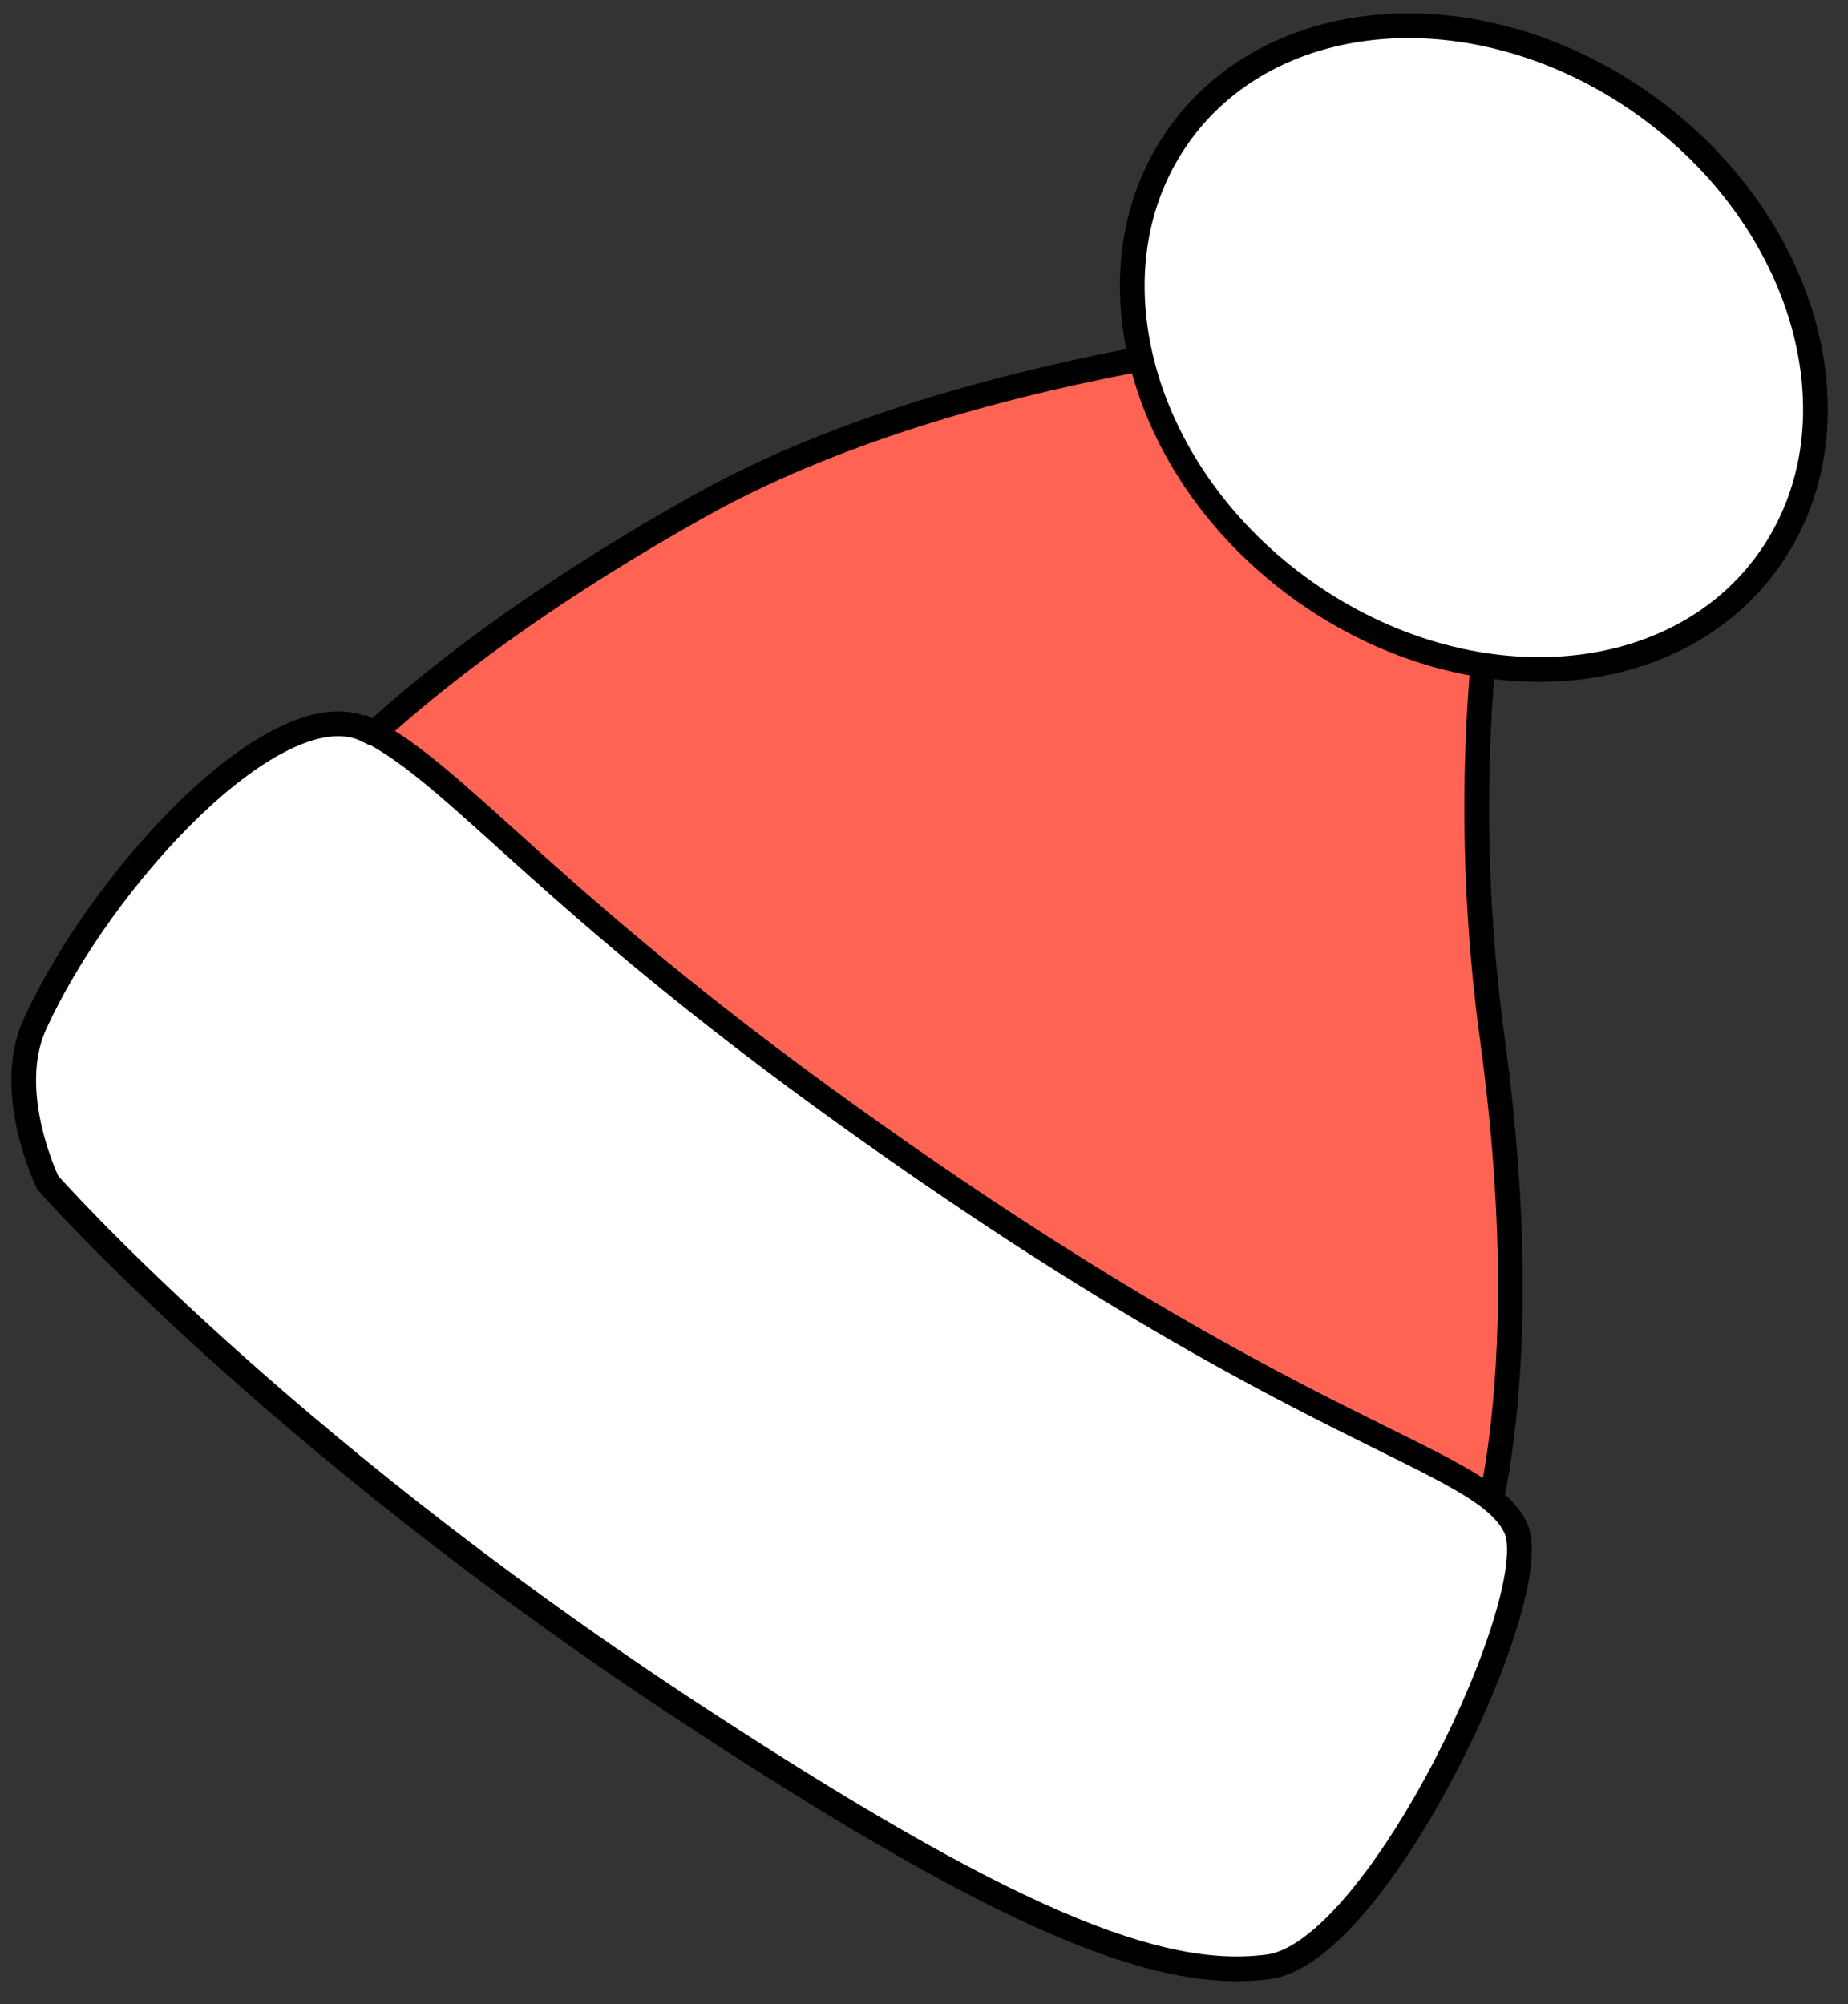
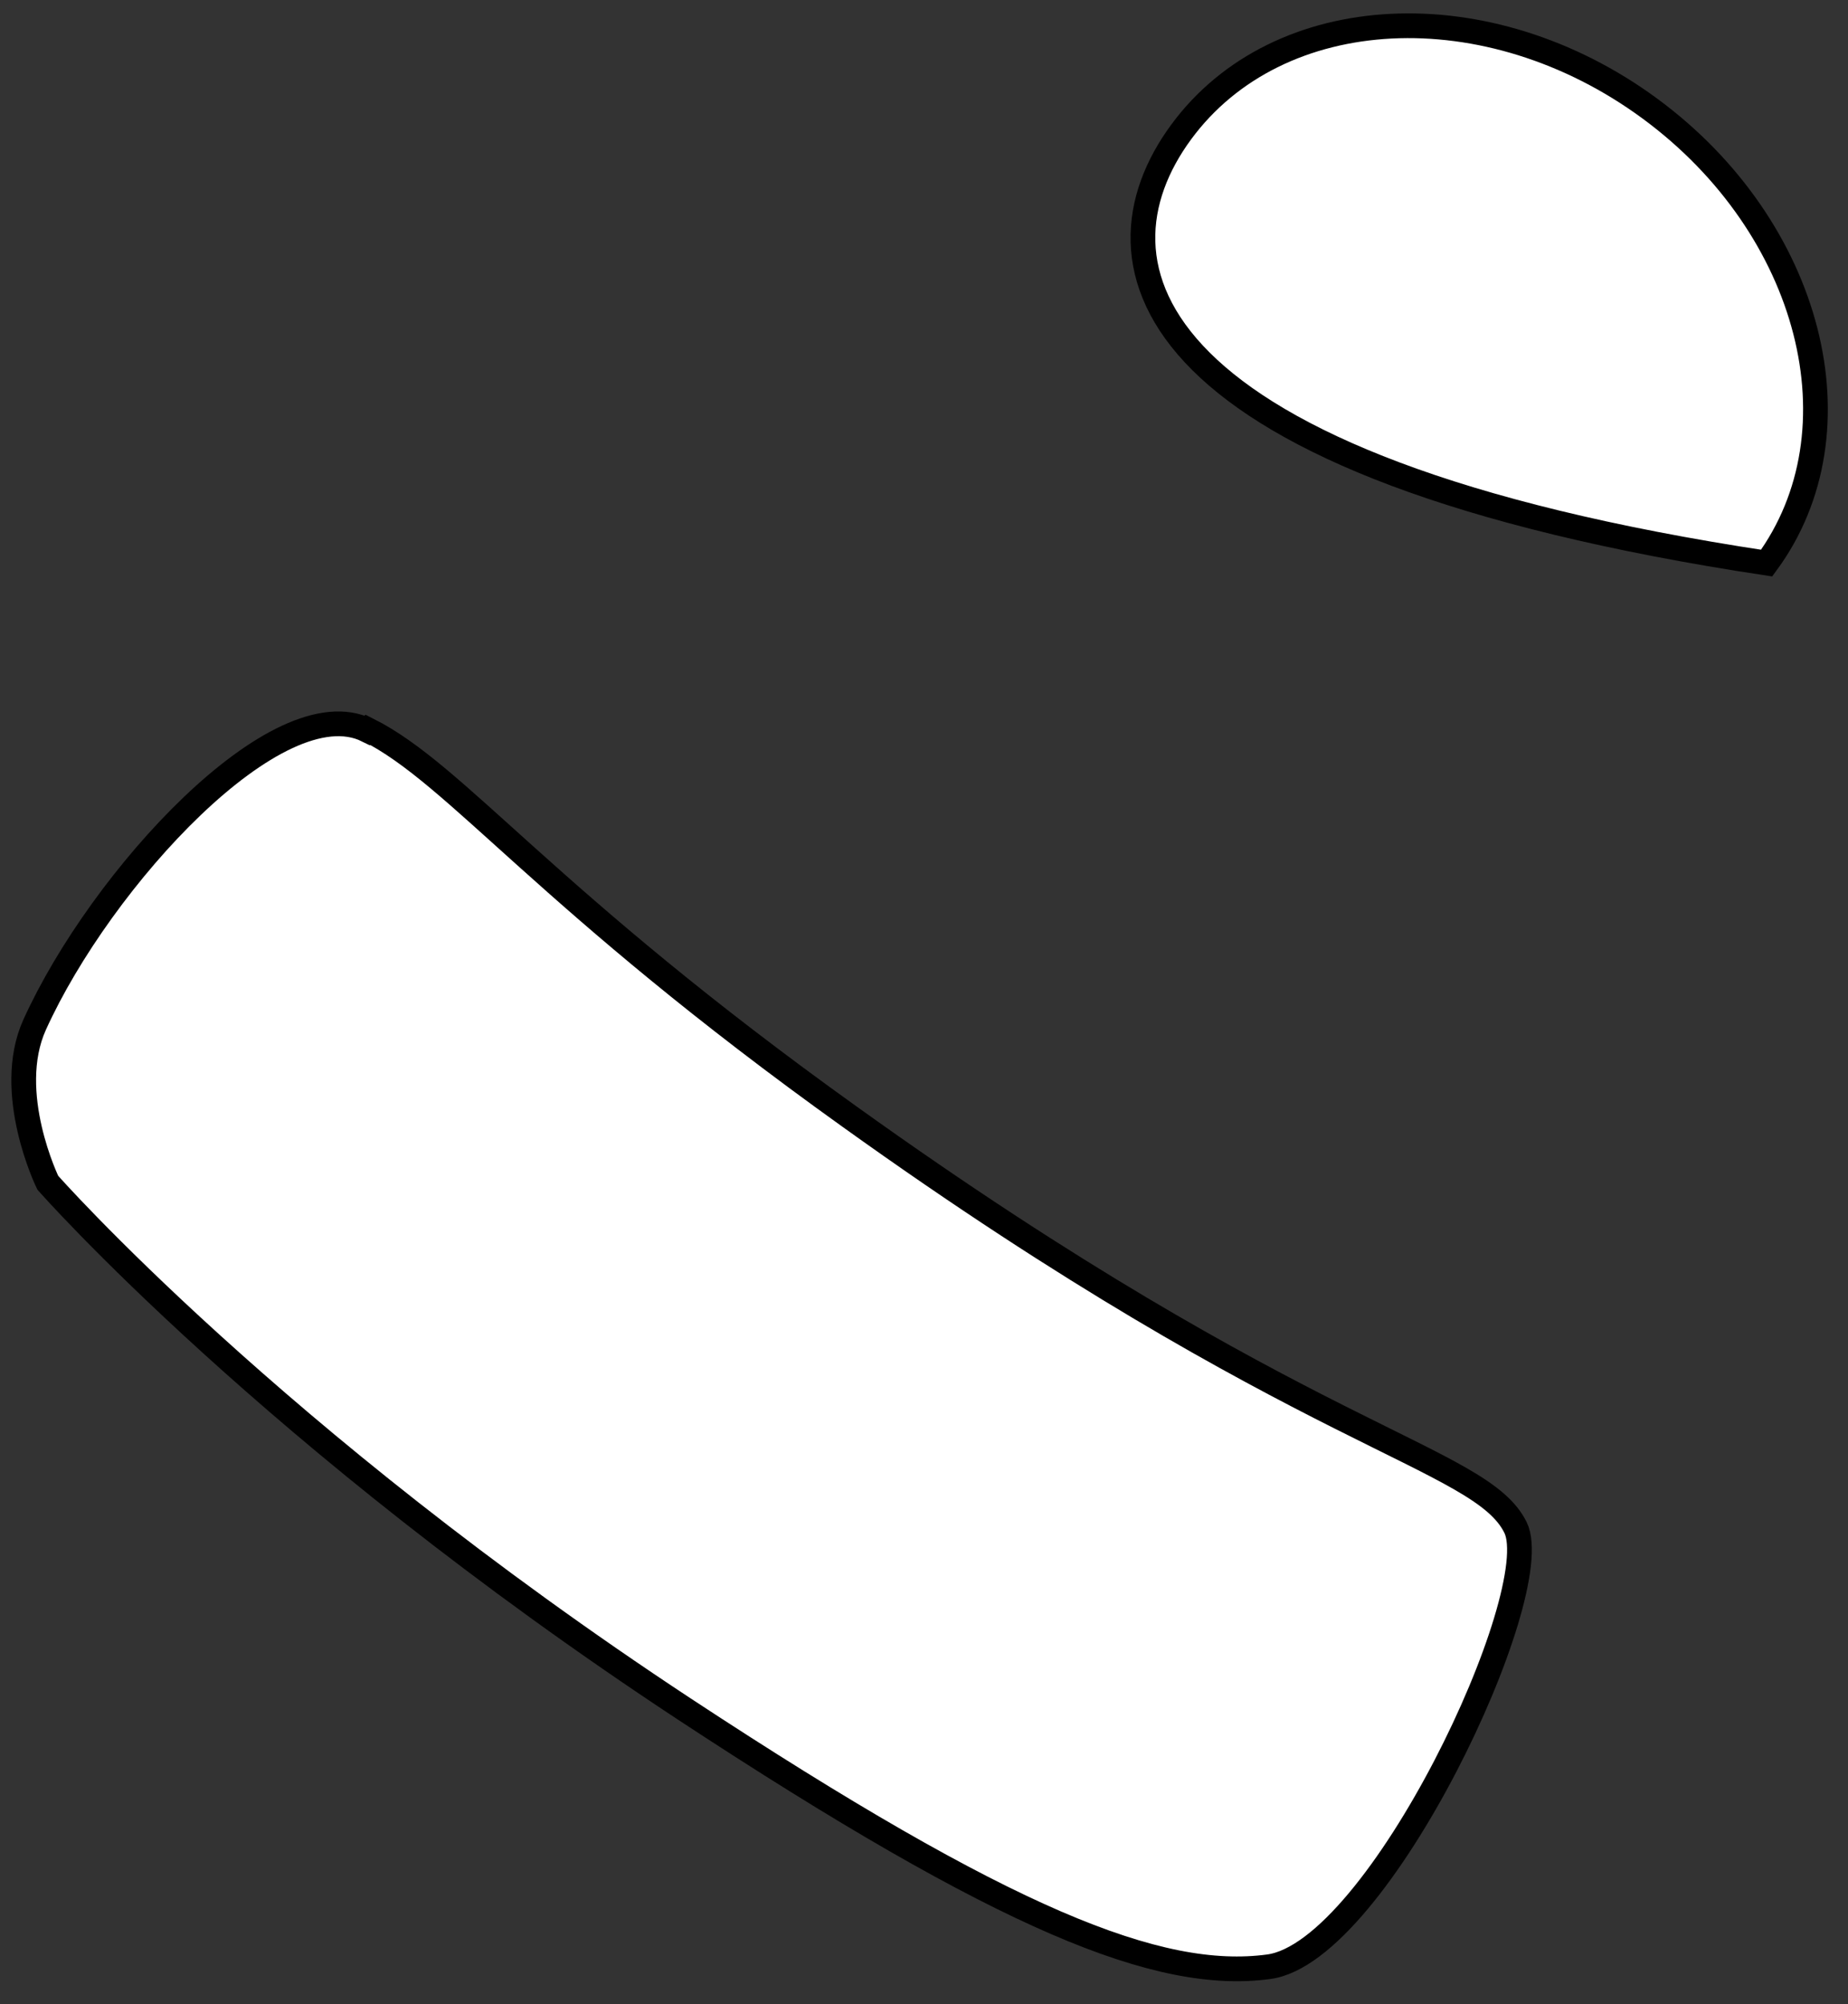
<svg xmlns="http://www.w3.org/2000/svg" width="71" height="77" viewBox="0 0 71 77" fill="none">
  <rect x="0" y="0" width="71" height="77" fill="#333333" stroke="none" />
-   <path d="M11.989 30.608C11.989 30.608 15.97 25.531 26.903 19.422C37.836 13.313 53.782 12.513 53.782 12.513L58.606 16.052C58.606 16.052 55.446 26.058 57.342 39.961C59.238 53.885 56.605 60.141 56.605 60.141C56.605 60.141 43.312 55.739 30.21 46.87C16.328 37.475 11.989 30.587 11.989 30.587V30.608Z" fill="#FF6353" stroke="black" stroke-width="0.95" stroke-miterlimit="10" />
-   <path d="M67.874 21.634C64.146 26.711 56.078 27.111 49.864 22.54C43.65 17.969 41.648 10.153 45.377 5.077C49.105 2.03252e-05 57.173 -0.4 63.388 4.171C69.602 8.742 71.603 16.557 67.874 21.634Z" fill="white" stroke="black" stroke-width="0.95" stroke-miterlimit="10" />
+   <path d="M67.874 21.634C43.65 17.969 41.648 10.153 45.377 5.077C49.105 2.03252e-05 57.173 -0.4 63.388 4.171C69.602 8.742 71.603 16.557 67.874 21.634Z" fill="white" stroke="black" stroke-width="0.95" stroke-miterlimit="10" />
  <path d="M14.116 28.059C10.682 26.353 3.878 33.746 1.33 39.371C0.15 41.983 1.835 45.438 1.835 45.438C1.835 45.438 10.43 55.212 26.292 65.66C38.657 73.791 44.534 76.13 48.747 75.561C52.981 74.992 59.448 61.194 58.227 58.688C56.878 55.928 50.074 55.401 32.653 42.91C20.941 34.526 17.571 29.765 14.137 28.038L14.116 28.059Z" fill="white" stroke="black" stroke-width="0.95" stroke-miterlimit="10" />
</svg>